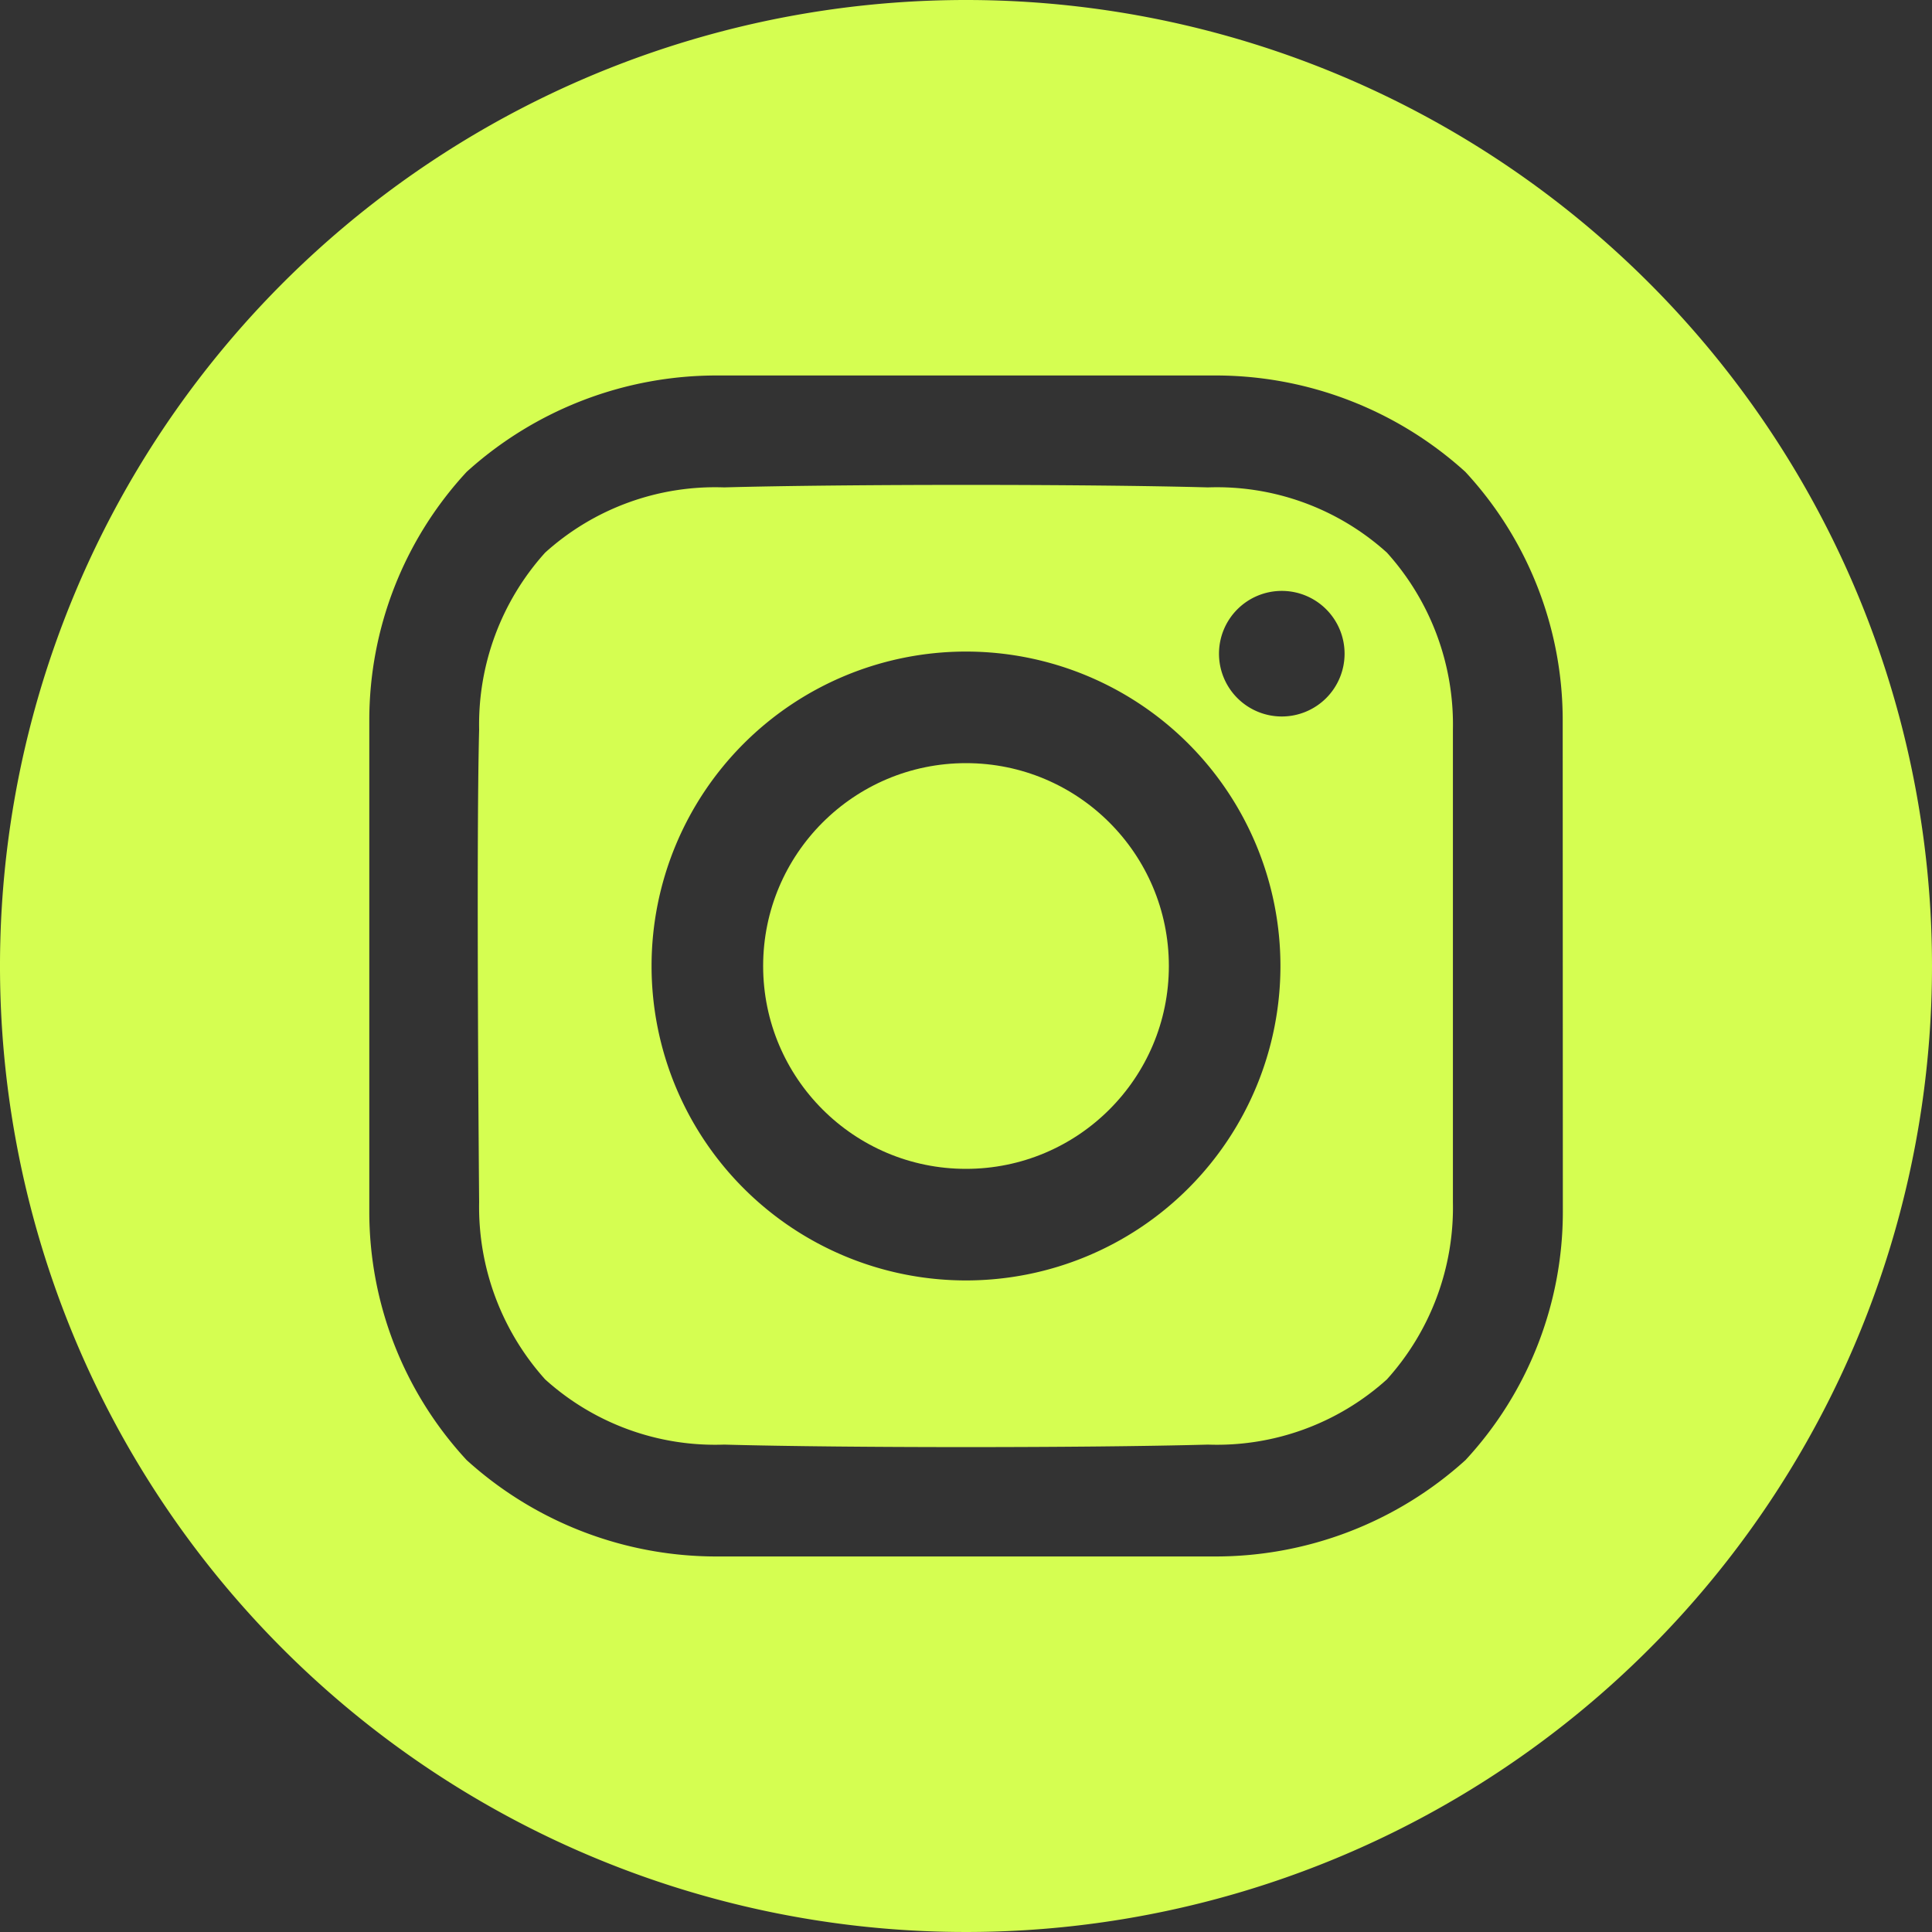
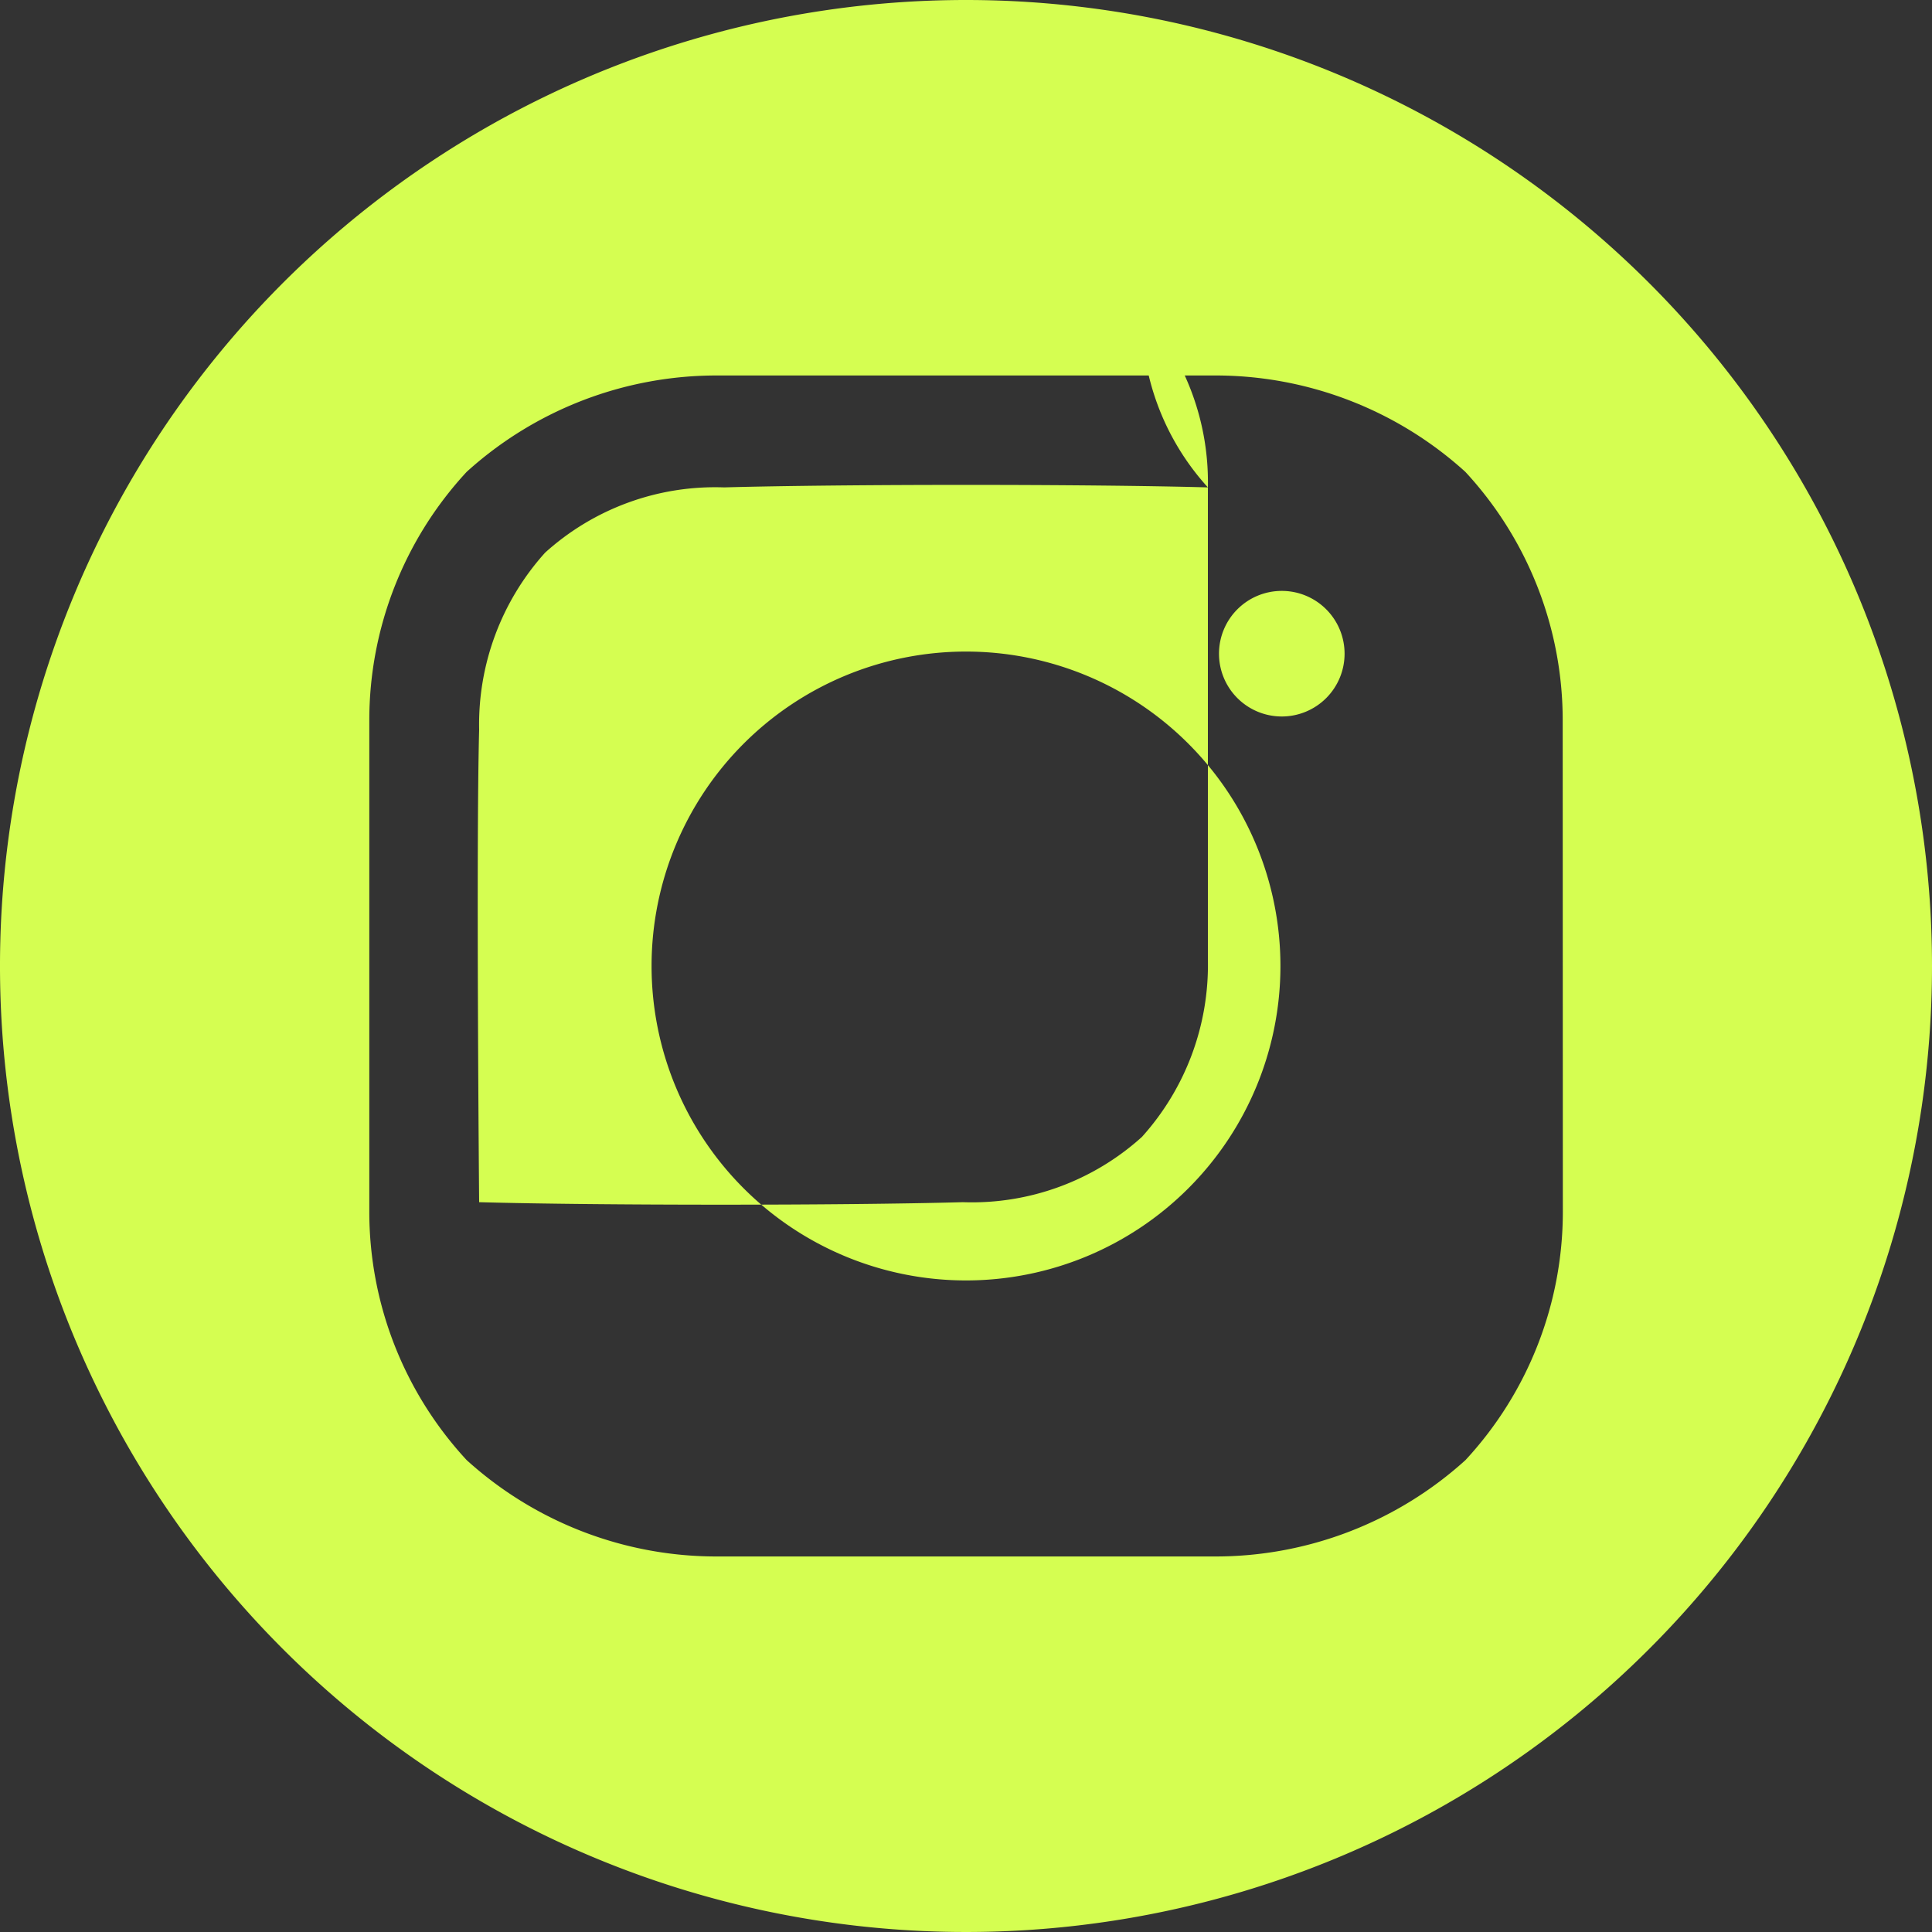
<svg xmlns="http://www.w3.org/2000/svg" id="instagram" width="40" height="40" viewBox="0 0 40 40">
  <rect x="0" y="0" width="40" height="40" fill="#333333" stroke="none" />
-   <circle id="Ellipse_137" data-name="Ellipse 137" cx="4.2" cy="4.2" r="4.2" transform="translate(15.8 15.8)" fill="#d5fe51" />
  <path id="Tracé_43260" data-name="Tracé 43260" d="M26,6A20,20,0,1,0,46,26,20,20,0,0,0,26,6ZM38.357,31.083a7.567,7.567,0,0,1-2.016,5.147,7.707,7.707,0,0,1-5.2,1.995H20.862a7.7,7.7,0,0,1-5.2-1.995,7.567,7.567,0,0,1-2.016-5.147V20.917a7.568,7.568,0,0,1,2.016-5.148,7.706,7.706,0,0,1,5.2-1.995H31.138a7.7,7.7,0,0,1,5.2,1.995,7.567,7.567,0,0,1,2.016,5.148Z" transform="translate(-6 -6)" fill="#d5fe51" />
-   <path id="Tracé_43261" data-name="Tracé 43261" d="M144.755,131.546c-2.5-.069-7.512-.069-10.015,0a5.25,5.25,0,0,0-3.707,1.351,5.315,5.315,0,0,0-1.366,3.668c-.065,2.444,0,9.78,0,9.78a5.341,5.341,0,0,0,1.366,3.668,5.249,5.249,0,0,0,3.707,1.351c2.5.069,7.512.069,10.015,0a5.25,5.25,0,0,0,3.707-1.351,5.315,5.315,0,0,0,1.366-3.668v-9.78a5.316,5.316,0,0,0-1.366-3.668A5.25,5.25,0,0,0,144.755,131.546Zm-5.008,16.419a6.51,6.51,0,1,1,6.51-6.51A6.51,6.51,0,0,1,139.747,147.965Zm6.538-11.676a1.3,1.3,0,1,1,1.3-1.3,1.3,1.3,0,0,1-1.3,1.3Z" transform="translate(-119.747 -121.455)" fill="#d5fe51" />
+   <path id="Tracé_43261" data-name="Tracé 43261" d="M144.755,131.546c-2.5-.069-7.512-.069-10.015,0a5.25,5.25,0,0,0-3.707,1.351,5.315,5.315,0,0,0-1.366,3.668c-.065,2.444,0,9.78,0,9.78c2.5.069,7.512.069,10.015,0a5.25,5.25,0,0,0,3.707-1.351,5.315,5.315,0,0,0,1.366-3.668v-9.78a5.316,5.316,0,0,0-1.366-3.668A5.25,5.25,0,0,0,144.755,131.546Zm-5.008,16.419a6.51,6.51,0,1,1,6.51-6.51A6.51,6.51,0,0,1,139.747,147.965Zm6.538-11.676a1.3,1.3,0,1,1,1.3-1.3,1.3,1.3,0,0,1-1.3,1.3Z" transform="translate(-119.747 -121.455)" fill="#d5fe51" />
</svg>